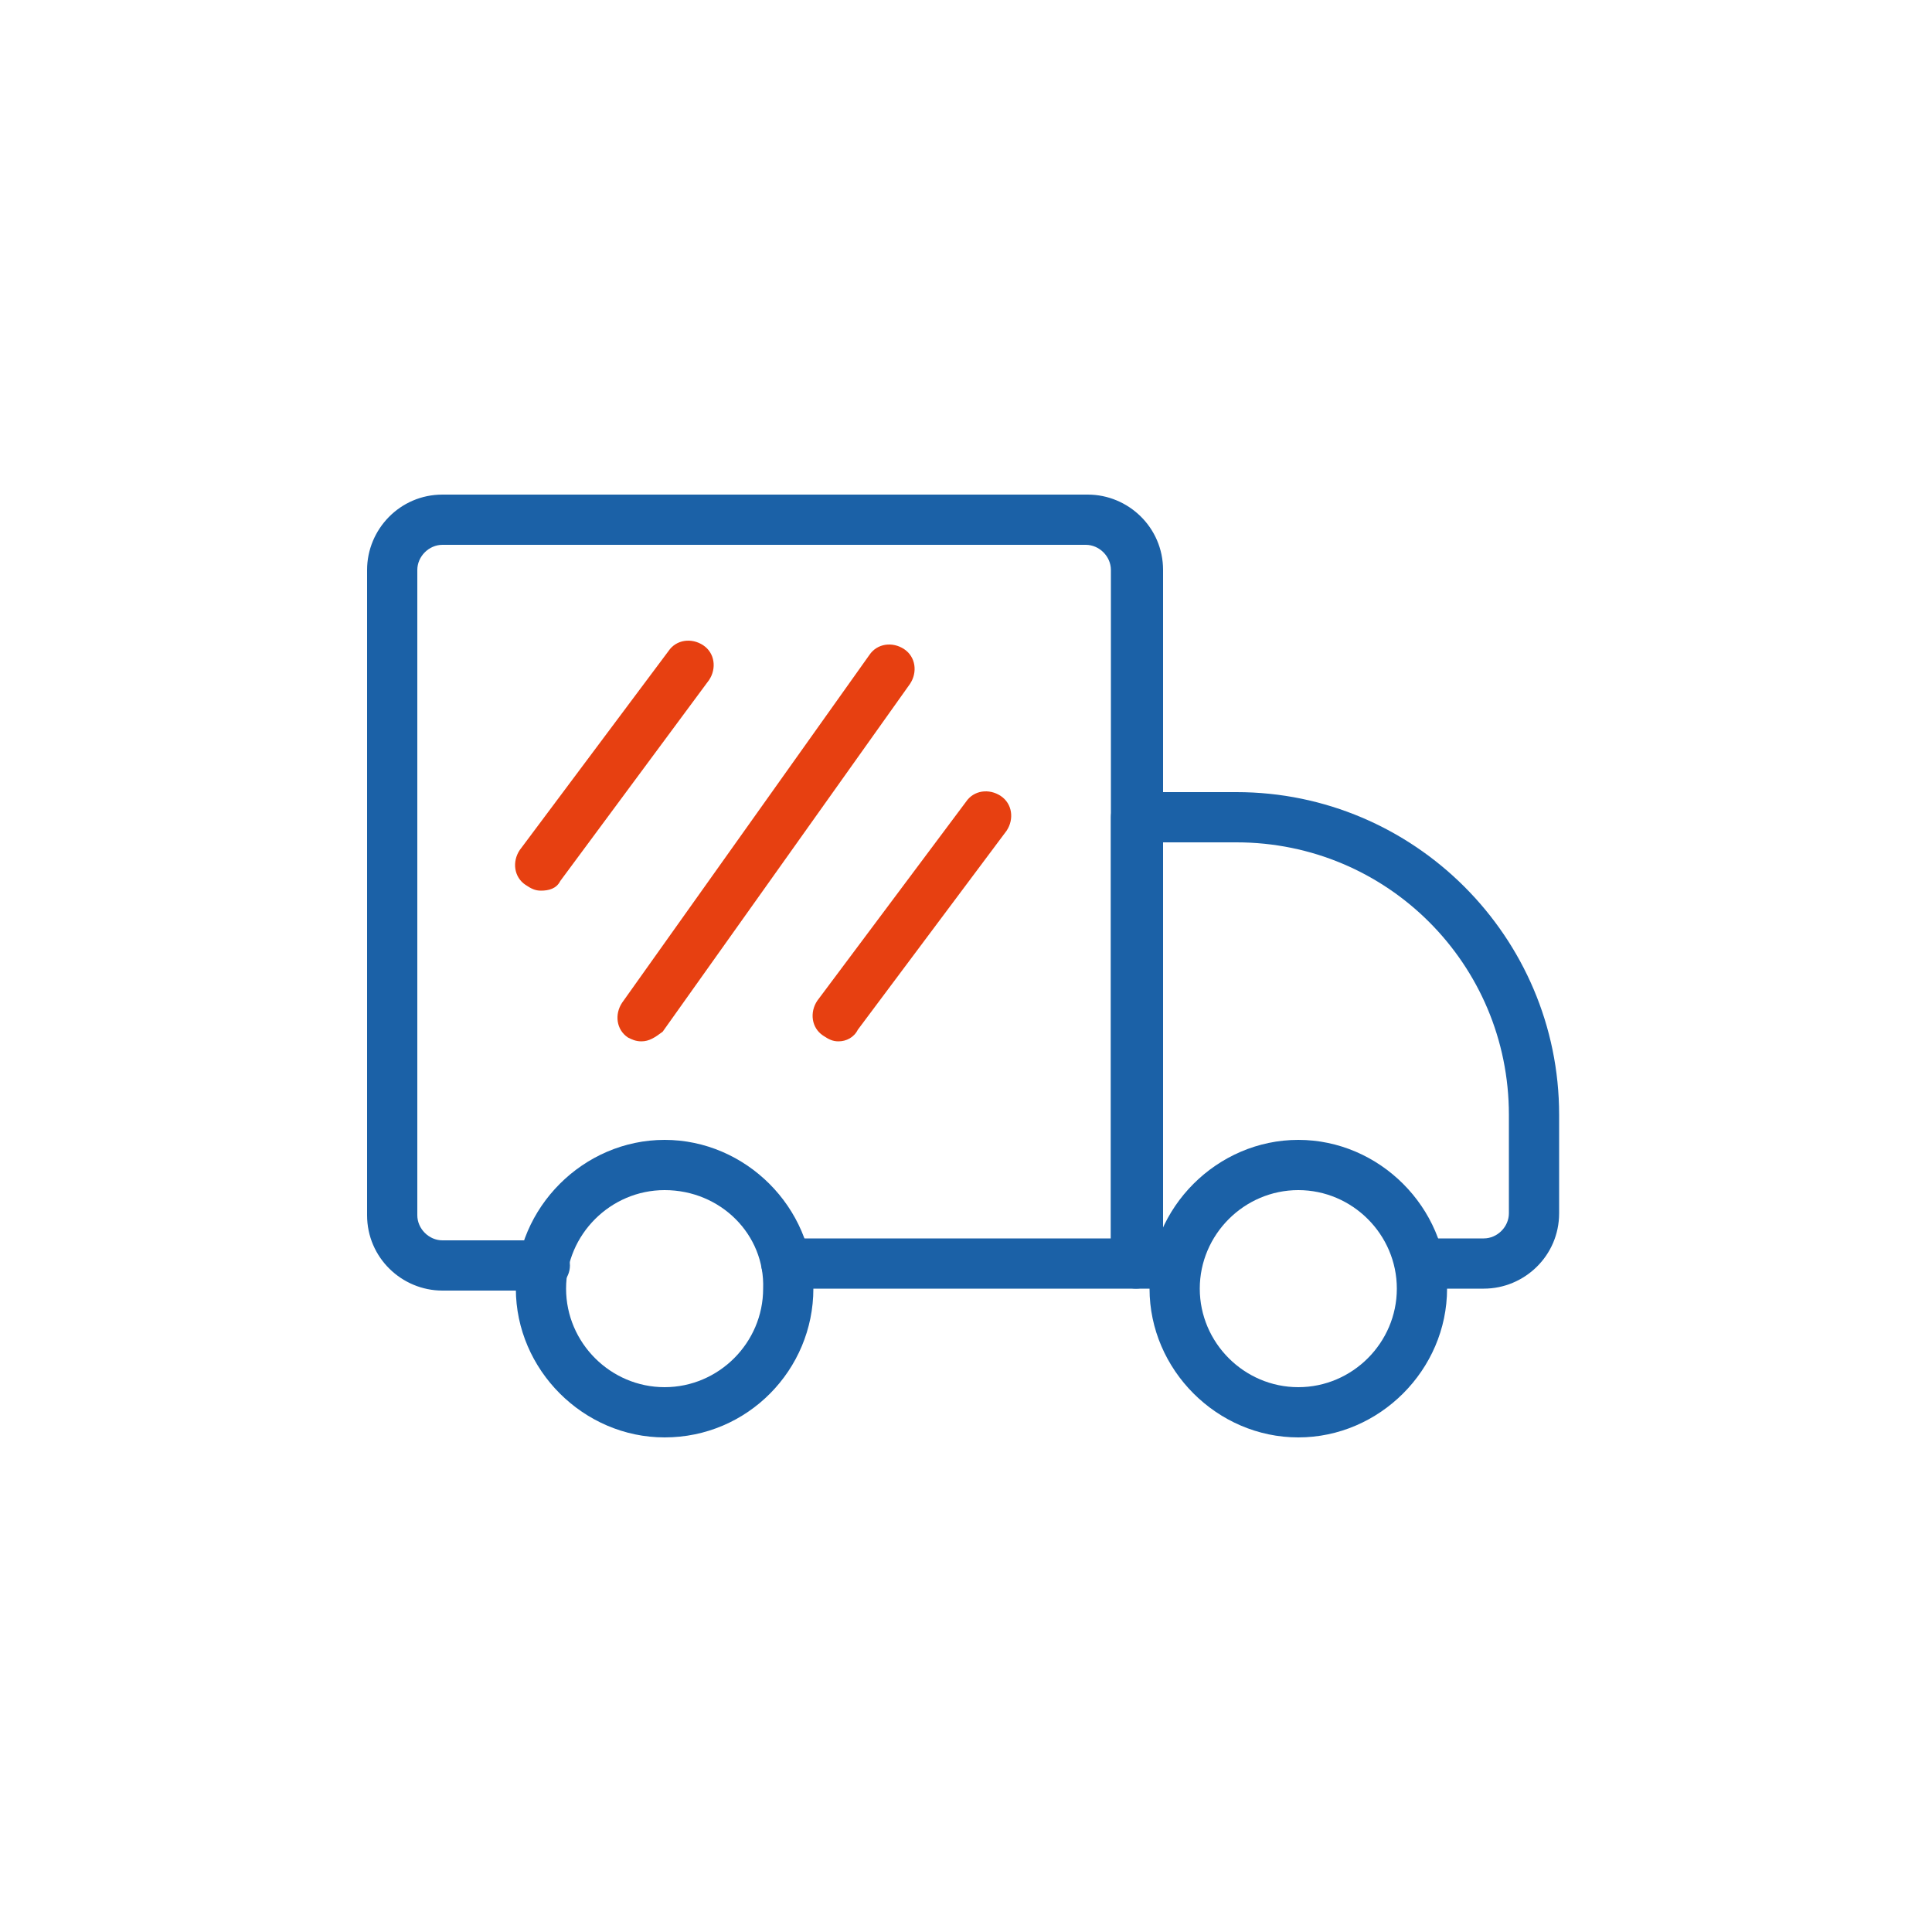
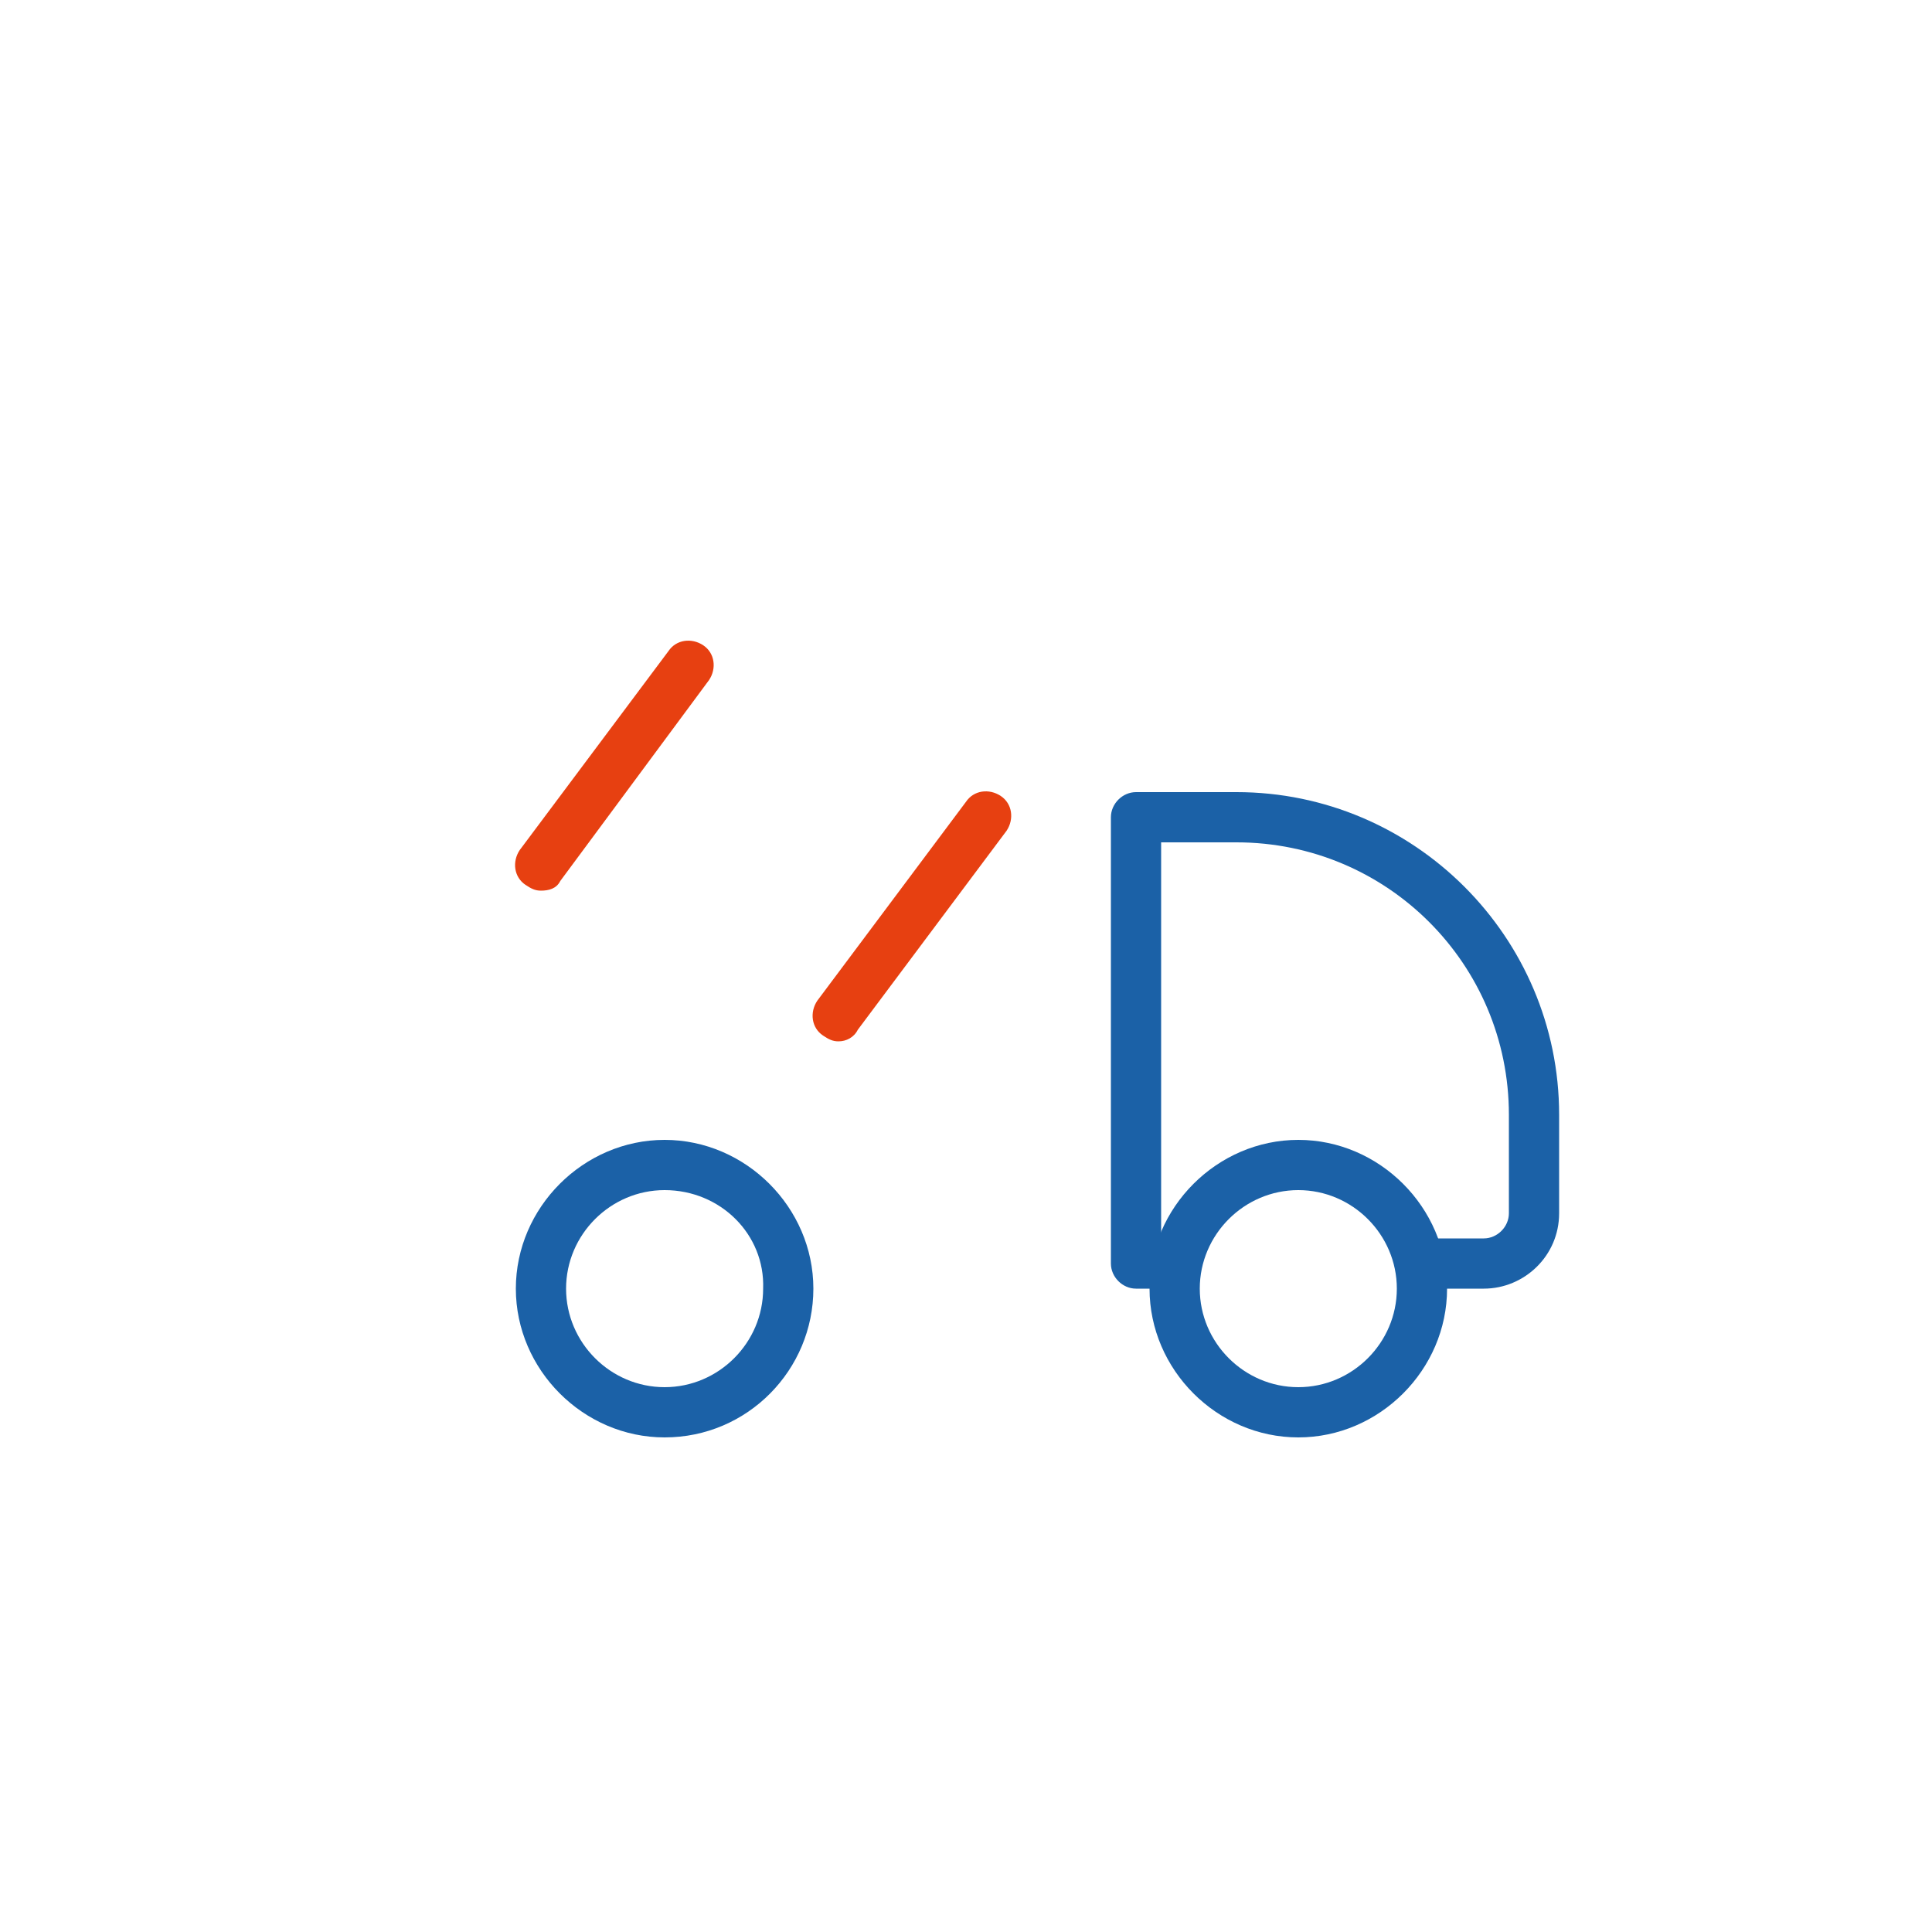
<svg xmlns="http://www.w3.org/2000/svg" version="1.1" id="Calque_1" x="0px" y="0px" viewBox="0 0 100 100" style="enable-background:new 0 0 100 100;" xml:space="preserve">
  <style type="text/css">
	.st0{fill:#1B61A7;}
	.st1{fill:#E74011;}
</style>
  <g>
-     <path class="st0" d="M58.8,66.7H40.7c-0.7,0-1.3-0.6-1.3-1.3s0.6-1.3,1.3-1.3h16.8V29.5c0-0.7-0.6-1.3-1.3-1.3H22.9   c-0.7,0-1.3,0.6-1.3,1.3v33.4c0,0.7,0.6,1.3,1.3,1.3h5.3c0.7,0,1.3,0.6,1.3,1.3s-0.6,1.3-1.3,1.3h-5.3c-2.1,0-3.9-1.7-3.9-3.9V29.5   c0-2.1,1.7-3.9,3.9-3.9h33.4c2.1,0,3.9,1.7,3.9,3.9v35.9C60.1,66.1,59.5,66.7,58.8,66.7z" />
    <path class="st0" d="M76.8,66.7h-3.3c-0.7,0-1.3-0.6-1.3-1.3s0.6-1.3,1.3-1.3h3.3c0.7,0,1.3-0.6,1.3-1.3v-5.1   c0-7.8-6.3-14.1-14.1-14.1h-3.9v20.5h0.8c0.7,0,1.3,0.6,1.3,1.3s-0.6,1.3-1.3,1.3h-2.1c-0.7,0-1.3-0.6-1.3-1.3V42.3   c0-0.7,0.6-1.3,1.3-1.3H64c9.2,0,16.7,7.5,16.7,16.7v5.1C80.7,65,78.9,66.7,76.8,66.7z" />
    <path class="st0" d="M67.2,74.4c-4.2,0-7.7-3.5-7.7-7.7s3.5-7.7,7.7-7.7c4.2,0,7.7,3.5,7.7,7.7S71.4,74.4,67.2,74.4z M67.2,61.6   c-2.8,0-5.1,2.3-5.1,5.1c0,2.8,2.3,5.1,5.1,5.1c2.8,0,5.1-2.3,5.1-5.1C72.3,63.9,70,61.6,67.2,61.6z" />
    <path class="st0" d="M34.4,74.4c-4.2,0-7.7-3.5-7.7-7.7s3.5-7.7,7.7-7.7s7.7,3.5,7.7,7.7S38.7,74.4,34.4,74.4z M34.4,61.6   c-2.8,0-5.1,2.3-5.1,5.1c0,2.8,2.3,5.1,5.1,5.1s5.1-2.3,5.1-5.1C39.6,63.9,37.3,61.6,34.4,61.6z" />
    <path class="st1" d="M28,46.1c-0.3,0-0.5-0.1-0.8-0.3c-0.6-0.4-0.7-1.2-0.3-1.8l7.7-10.3c0.4-0.6,1.2-0.7,1.8-0.3   c0.6,0.4,0.7,1.2,0.3,1.8L29,45.6C28.8,46,28.4,46.1,28,46.1z" />
    <path class="st1" d="M43.4,53.9c-0.3,0-0.5-0.1-0.8-0.3c-0.6-0.4-0.7-1.2-0.3-1.8l7.7-10.3c0.4-0.6,1.2-0.7,1.8-0.3   c0.6,0.4,0.7,1.2,0.3,1.8l-7.7,10.3C44.2,53.7,43.8,53.9,43.4,53.9z" />
-     <path class="st1" d="M33.2,53.9c-0.3,0-0.5-0.1-0.7-0.2c-0.6-0.4-0.7-1.2-0.3-1.8l12.8-18c0.4-0.6,1.2-0.7,1.8-0.3   c0.6,0.4,0.7,1.2,0.3,1.8l-12.8,18C33.9,53.7,33.6,53.9,33.2,53.9z" />
  </g>
</svg>